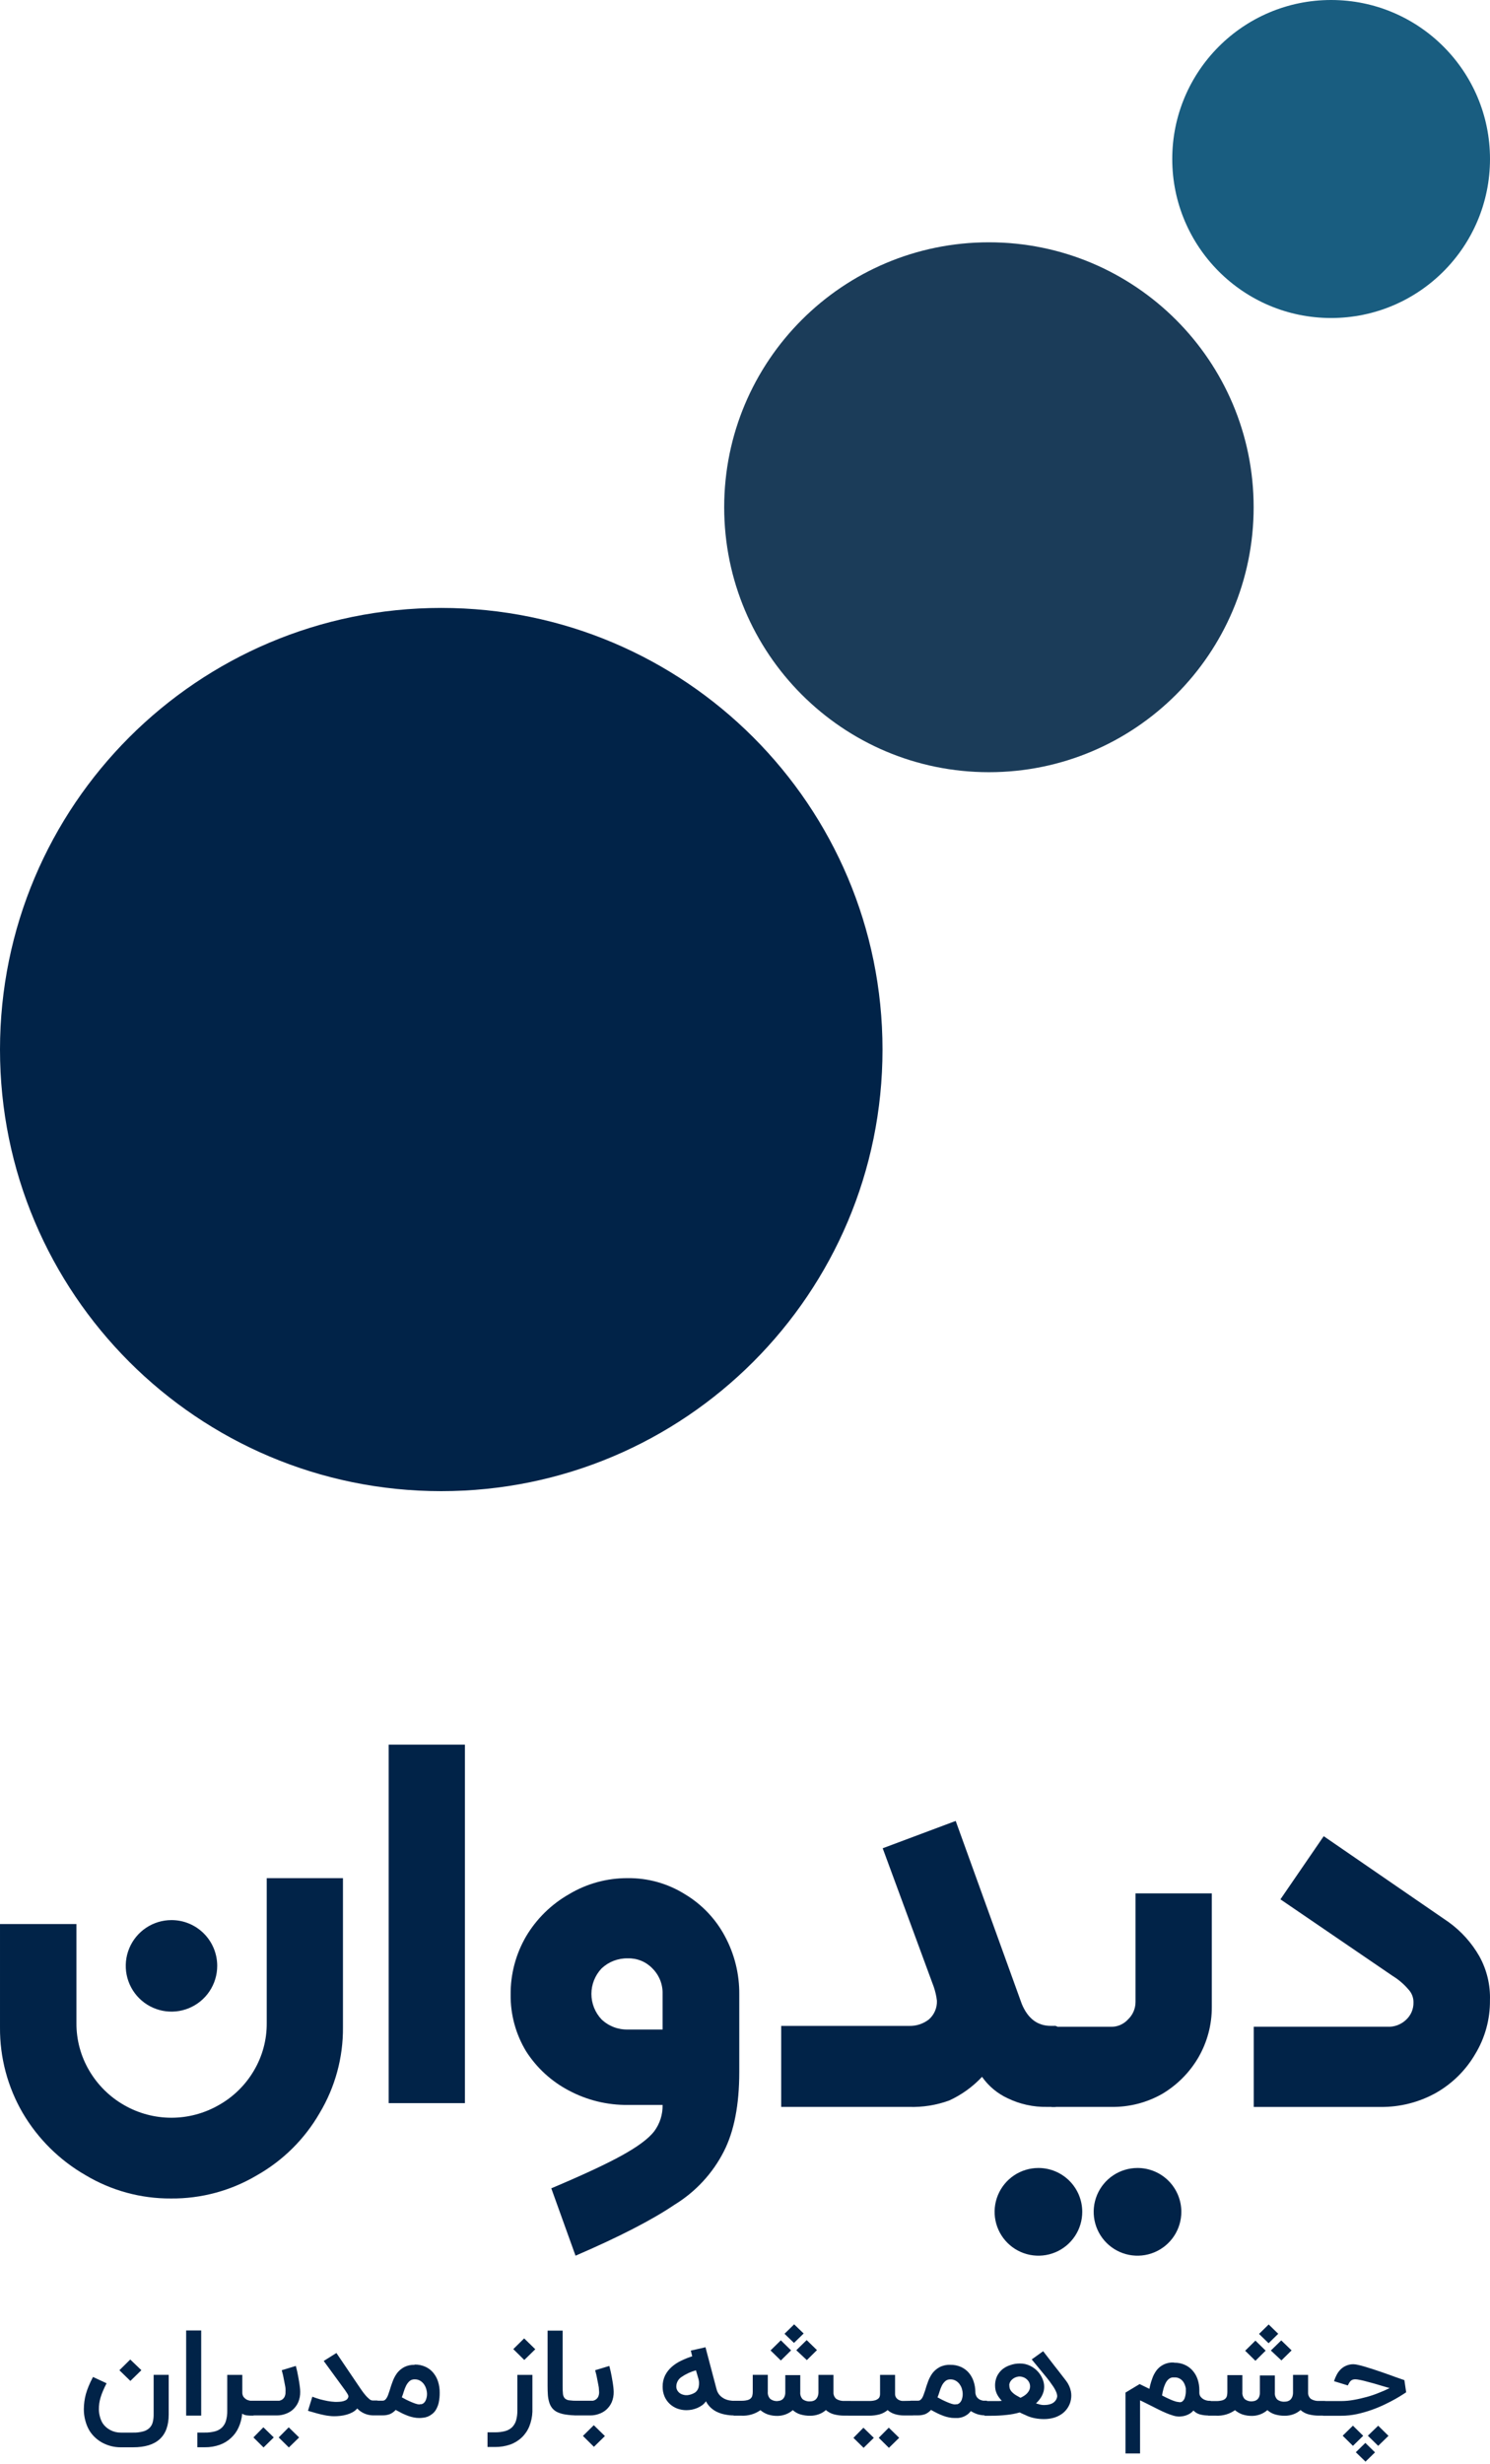
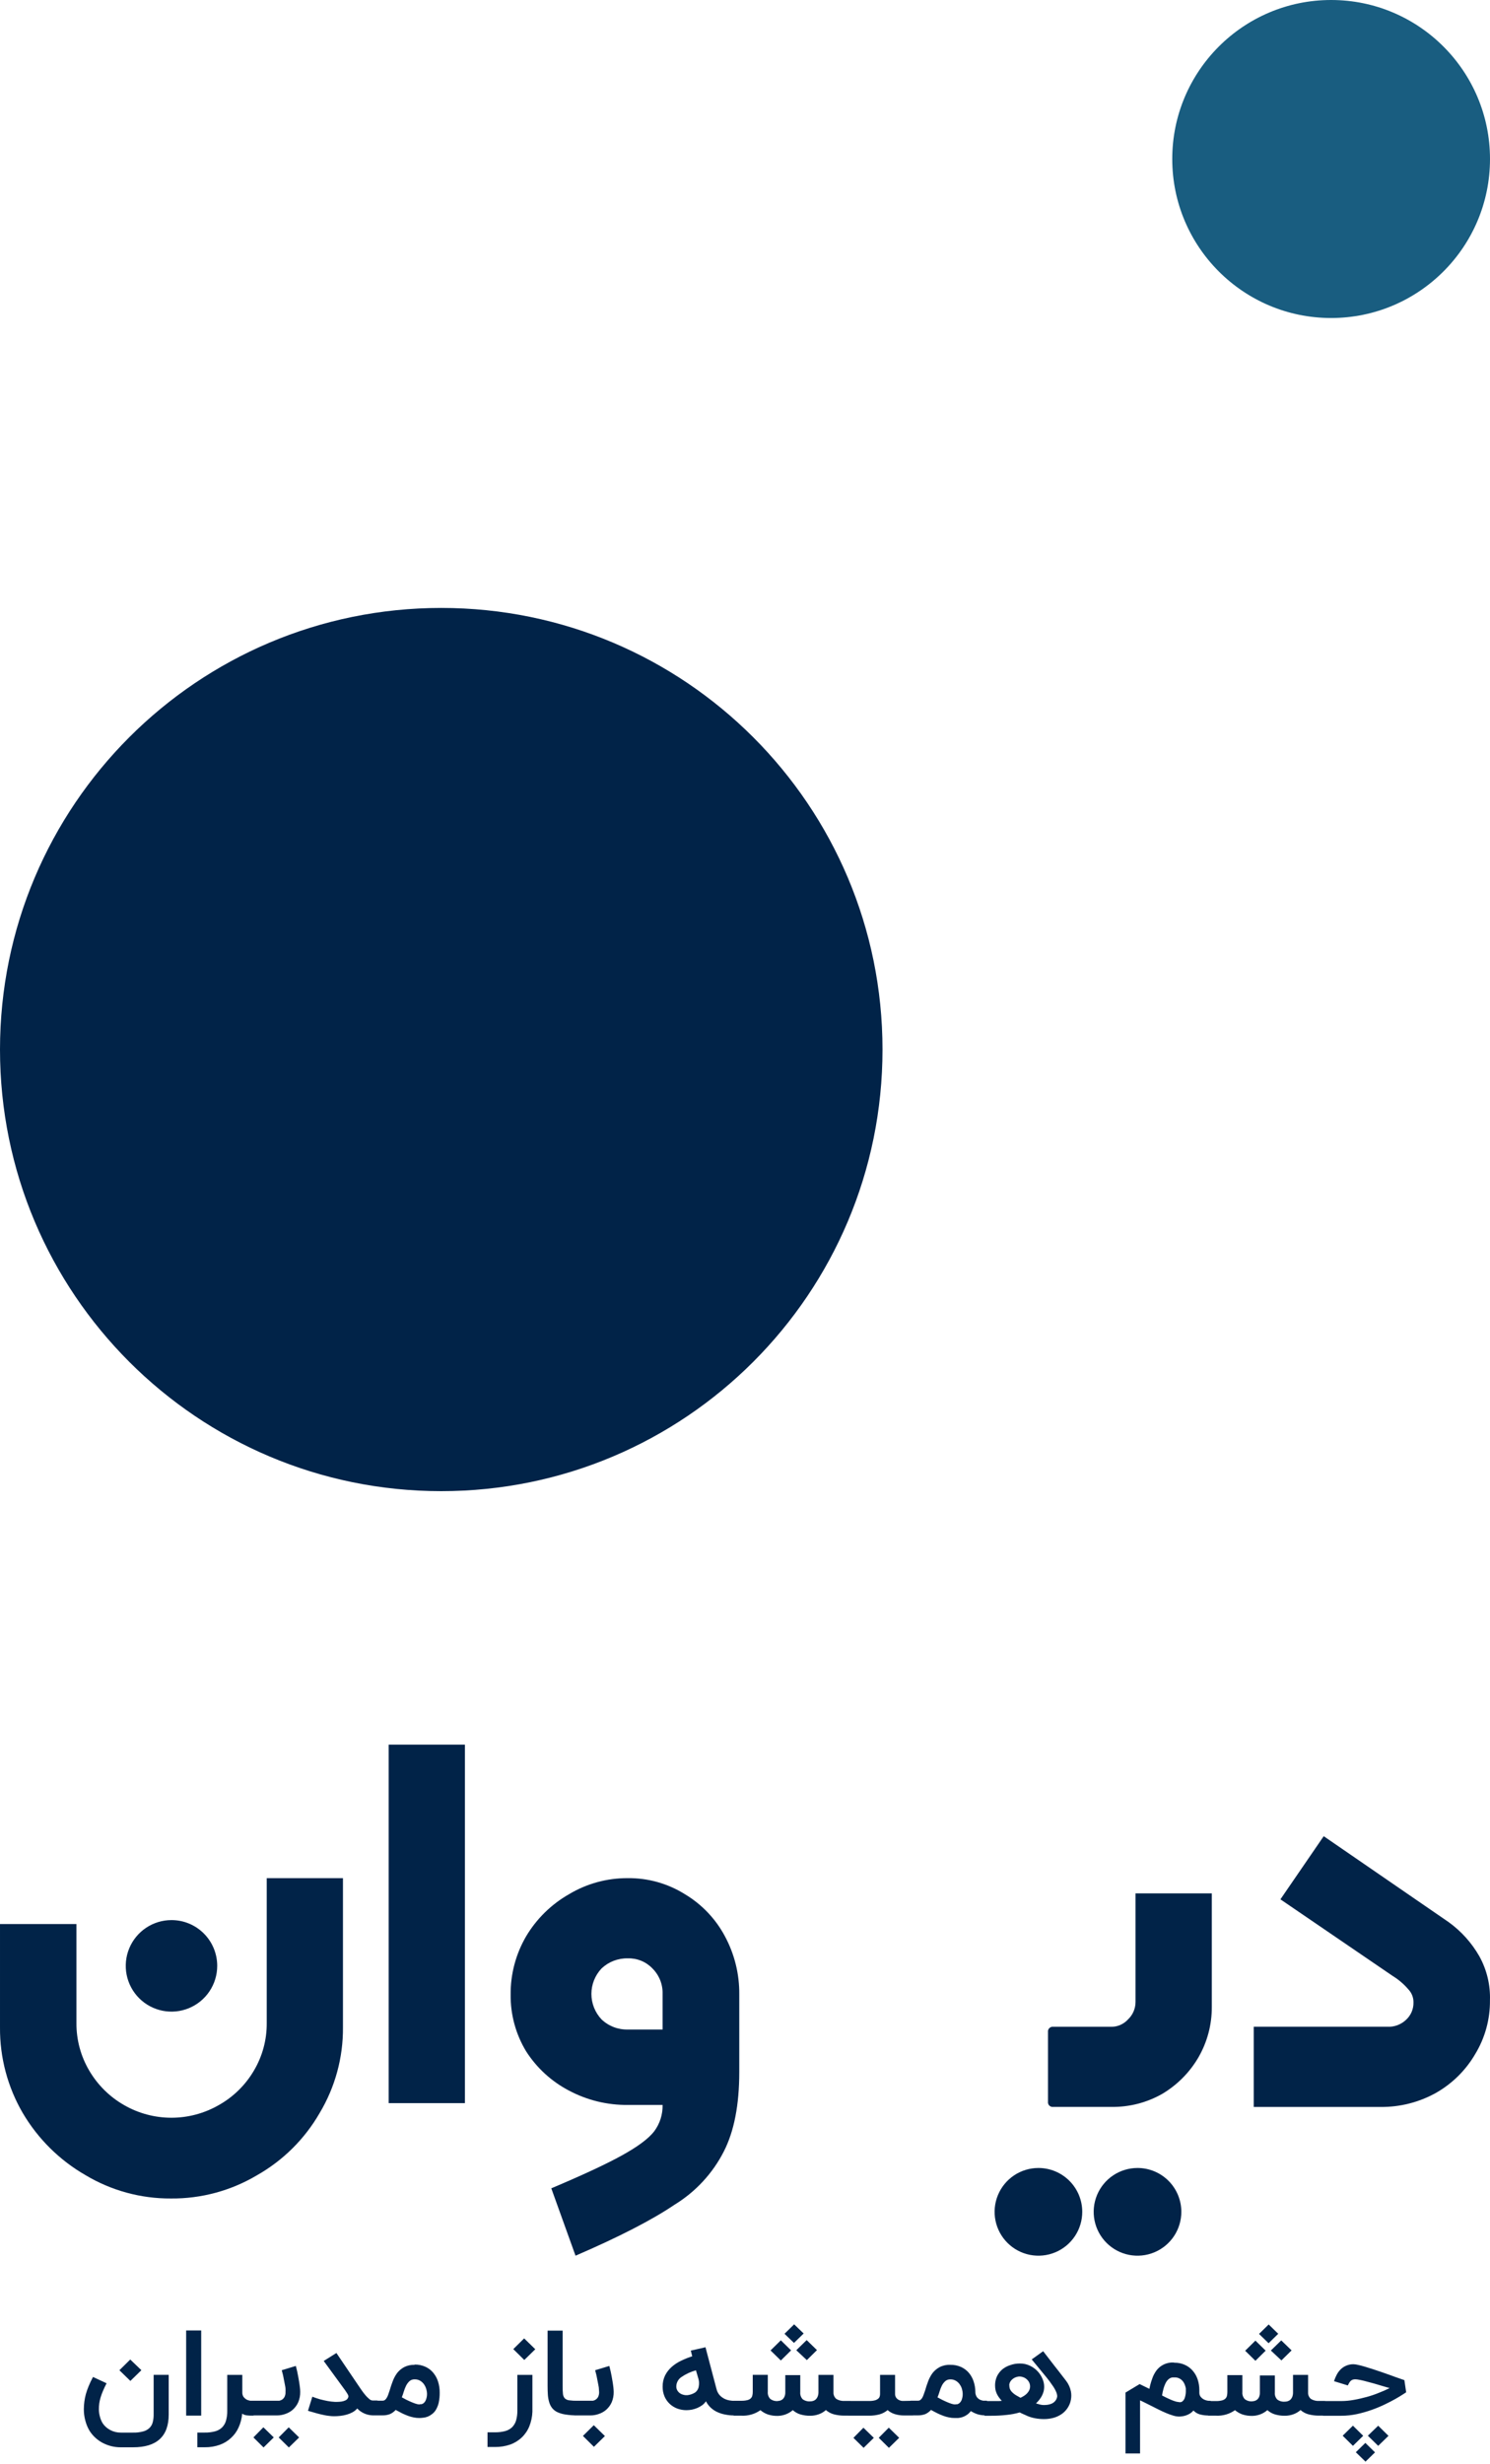
<svg xmlns="http://www.w3.org/2000/svg" width="400" height="661" viewBox="0 0 400 661" fill="none">
  <path d="M357.349 85.306C380.904 85.306 400 66.21 400 42.653C400 19.096 380.904 0 357.349 0C333.793 0 314.698 19.096 314.698 42.653C314.698 66.21 333.793 85.306 357.349 85.306Z" fill="#195D80" />
-   <path d="M265.48 207.137C304.729 207.137 336.547 175.319 336.547 136.068C336.547 96.817 304.729 64.998 265.48 64.998C226.232 64.998 194.414 96.817 194.414 136.068C194.414 175.319 226.232 207.137 265.48 207.137Z" fill="#1B3C59" />
  <path d="M118.456 400C183.878 400 236.913 346.963 236.913 281.538C236.913 216.113 183.878 163.076 118.456 163.076C53.035 163.076 0 216.113 0 281.538C0 346.963 53.035 400 118.456 400Z" fill="#012348" />
  <path d="M45.89 589.737C37.814 589.789 29.878 587.621 22.945 583.47C15.993 579.475 10.195 573.74 6.119 566.828C2.059 559.873 -0.054 551.951 0.001 543.895V516.118H20.522V542.716C20.496 547.176 21.676 551.559 23.936 555.402C26.185 559.248 29.398 562.439 33.258 564.657C37.139 566.897 41.539 568.076 46.018 568.076C50.497 568.076 54.897 566.897 58.778 564.657C62.677 562.462 65.923 559.268 68.182 555.402C70.451 551.562 71.635 547.177 71.608 542.716V503.806H92.07V543.848C92.132 551.94 89.963 559.891 85.801 566.828C81.784 573.791 75.978 579.55 68.986 583.505C62 587.657 54.013 589.812 45.89 589.737V589.737Z" fill="#012348" />
  <path d="M104.348 468H124.808V564.164H104.348V468Z" fill="#012348" />
  <path d="M147.997 587.011C156.524 583.409 162.846 580.465 166.965 578.178C171.181 575.845 174.012 573.756 175.585 571.773C177.131 569.718 177.938 567.208 177.876 564.644H168.539C163.031 564.701 157.598 563.377 152.742 560.793C148.06 558.344 144.101 554.725 141.256 550.292C138.465 545.698 137.021 540.42 137.087 535.054C137.031 529.553 138.472 524.139 141.256 519.384C144.043 514.709 148 510.831 152.742 508.124C157.506 505.267 162.973 503.773 168.539 503.807C173.934 503.749 179.234 505.232 183.807 508.078C188.359 510.79 192.082 514.682 194.576 519.337C197.181 524.151 198.519 529.542 198.464 535.007V555.799C198.464 564.628 197.074 571.749 194.294 577.163C191.294 583.03 186.722 587.959 181.082 591.41C175.045 595.493 166.186 600.052 154.504 605.084L147.997 587.011ZM177.876 534.867C177.915 533.603 177.694 532.344 177.225 531.168C176.757 529.992 176.051 528.924 175.151 528.03C174.303 527.141 173.276 526.44 172.136 525.973C170.997 525.507 169.771 525.285 168.539 525.323C165.921 525.262 163.387 526.235 161.492 528.03C159.741 529.882 158.767 532.327 158.767 534.867C158.767 537.408 159.741 539.853 161.492 541.704C162.429 542.595 163.534 543.293 164.743 543.757C165.952 544.222 167.242 544.444 168.539 544.411H177.876V534.867Z" fill="#012348" />
  <path d="M58.312 527.323C58.315 529.752 57.596 532.126 56.249 534.147C54.901 536.167 52.985 537.742 50.742 538.673C48.499 539.604 46.03 539.849 43.648 539.377C41.266 538.905 39.078 537.736 37.359 536.02C35.642 534.304 34.471 532.116 33.996 529.734C33.522 527.353 33.764 524.884 34.693 522.64C35.622 520.396 37.195 518.478 39.214 517.129C41.233 515.779 43.607 515.059 46.036 515.059C47.647 515.057 49.243 515.373 50.733 515.989C52.222 516.605 53.576 517.508 54.716 518.647C55.856 519.786 56.76 521.138 57.377 522.627C57.994 524.116 58.312 525.711 58.312 527.323V527.323Z" fill="#012348" />
-   <path d="M244.024 543.444C245.951 543.508 247.84 542.895 249.362 541.711C250.076 541.087 250.64 540.31 251.013 539.439C251.386 538.568 251.559 537.624 251.519 536.677C251.372 535.399 251.083 534.142 250.659 532.928L236.965 495.793L256.563 488.46L274.299 537.537C275.925 541.467 278.518 543.432 282.077 543.432H282.949C283.144 543.404 283.343 543.423 283.53 543.485C283.717 543.548 283.887 543.653 284.026 543.792C284.166 543.932 284.271 544.102 284.333 544.289C284.396 544.476 284.414 544.675 284.387 544.87V563.732C284.414 563.928 284.396 564.127 284.333 564.314C284.271 564.501 284.166 564.671 284.026 564.81C283.887 564.95 283.717 565.055 283.53 565.117C283.343 565.18 283.144 565.198 282.949 565.171H281.075C277.436 565.238 273.831 564.451 270.551 562.872C267.777 561.595 265.39 559.606 263.634 557.107C261.138 559.772 258.148 561.926 254.83 563.449C251.371 564.709 247.703 565.294 244.024 565.171H209.719V543.444H244.024Z" fill="#012348" />
  <path d="M282.783 565.173C282.588 565.202 282.389 565.185 282.202 565.124C282.014 565.063 281.844 564.96 281.704 564.822C281.564 564.684 281.459 564.515 281.396 564.329C281.333 564.143 281.315 563.945 281.343 563.751V545.106C281.315 544.912 281.333 544.714 281.396 544.528C281.459 544.342 281.564 544.173 281.704 544.035C281.844 543.897 282.014 543.794 282.202 543.733C282.389 543.672 282.588 543.655 282.783 543.684H298.254C299.116 543.698 299.971 543.527 300.761 543.183C301.551 542.839 302.258 542.331 302.833 541.692C303.467 541.09 303.971 540.367 304.315 539.566C304.66 538.764 304.837 537.902 304.836 537.03V507.898H325.319V538.347C325.343 543.089 324.107 547.752 321.736 551.865C319.385 555.907 316.035 559.285 312.003 561.677C307.862 564.031 303.163 565.238 298.395 565.173H282.783Z" fill="#012348" />
  <path d="M372.432 543.674C373.351 543.719 374.27 543.578 375.133 543.259C375.995 542.94 376.784 542.45 377.45 541.819C378.1 541.228 378.615 540.506 378.961 539.701C379.306 538.896 379.475 538.027 379.456 537.152C379.481 535.891 379.019 534.667 378.166 533.734C376.938 532.281 375.486 531.032 373.862 530.036L343.738 509.492L355.358 492.552L388.919 515.616C392.275 518.043 395.073 521.153 397.127 524.739C399.133 528.351 400.121 532.434 399.988 536.557C400.044 541.677 398.654 546.709 395.978 551.082C393.427 555.426 389.76 559.018 385.354 561.488C380.879 563.947 375.843 565.22 370.731 565.186H336.573V543.674H372.432Z" fill="#012348" />
-   <path d="M317.136 593.285C317.142 595.613 316.458 597.891 315.17 599.831C313.881 601.77 312.046 603.283 309.897 604.179C307.748 605.075 305.381 605.313 303.097 604.863C300.813 604.413 298.713 603.295 297.064 601.651C295.415 600.007 294.292 597.911 293.835 595.628C293.378 593.345 293.609 590.977 294.498 588.826C295.388 586.674 296.896 584.834 298.831 583.54C300.767 582.246 303.043 581.555 305.371 581.555C308.486 581.552 311.475 582.786 313.681 584.985C315.887 587.185 317.129 590.17 317.136 593.285V593.285Z" fill="#012348" />
+   <path d="M317.136 593.285C317.142 595.613 316.458 597.891 315.17 599.831C313.881 601.77 312.046 603.283 309.897 604.179C307.748 605.075 305.381 605.313 303.097 604.863C300.813 604.413 298.713 603.295 297.064 601.651C295.415 600.007 294.292 597.911 293.835 595.628C293.378 593.345 293.609 590.977 294.498 588.826C295.388 586.674 296.896 584.834 298.831 583.54C300.767 582.246 303.043 581.555 305.371 581.555C308.486 581.552 311.475 582.786 313.681 584.985C315.887 587.185 317.129 590.17 317.136 593.285V593.285" fill="#012348" />
  <path d="M290.537 593.297C290.542 595.624 289.856 597.901 288.566 599.839C287.276 601.777 285.44 603.288 283.291 604.182C281.141 605.076 278.775 605.312 276.491 604.861C274.208 604.41 272.109 603.291 270.462 601.647C268.814 600.002 267.691 597.906 267.235 595.623C266.78 593.341 267.011 590.974 267.901 588.823C268.791 586.672 270.299 584.833 272.234 583.539C274.169 582.246 276.445 581.555 278.772 581.555C281.889 581.555 284.877 582.791 287.083 584.993C289.289 587.194 290.531 590.18 290.537 593.297V593.297Z" fill="#012348" />
  <path d="M32.38 656.479C31.54 656.48 30.702 656.38 29.886 656.182C29.098 655.98 28.335 655.693 27.613 655.326C26.183 654.578 24.973 653.485 24.099 652.151C23.576 651.293 23.182 650.366 22.928 649.399C22.644 648.375 22.502 647.319 22.506 646.258C22.515 644.898 22.696 643.544 23.045 642.227C23.257 641.499 23.507 640.783 23.795 640.08C24.111 639.326 24.486 638.504 24.966 637.614L28.609 639.304C28.222 640.069 27.894 640.765 27.637 641.371C27.395 641.938 27.184 642.518 27.004 643.106C26.846 643.618 26.729 644.141 26.653 644.671C26.581 645.189 26.546 645.712 26.547 646.235C26.544 646.93 26.639 647.622 26.829 648.291C26.994 648.921 27.25 649.524 27.59 650.084C28.11 650.831 28.81 651.442 29.628 651.865C30.494 652.321 31.466 652.553 32.451 652.539H35.742C36.684 652.566 37.624 652.45 38.53 652.197C39.173 652.018 39.755 651.675 40.217 651.203C40.619 650.771 40.898 650.243 41.025 649.673C41.181 649.018 41.256 648.347 41.247 647.674V637.043H45.288V647.674C45.288 650.621 44.492 652.813 42.887 654.286C41.282 655.759 38.916 656.479 35.742 656.479H32.38ZM32.053 635.809L34.969 632.931L37.956 635.798L35.004 638.676L32.053 635.809ZM54.014 647.983H49.974V625.143H54.014V647.983ZM68.07 647.983H67.449C67.026 647.98 66.604 647.954 66.184 647.903C65.765 647.84 65.365 647.688 65.013 647.457C64.908 648.734 64.583 649.985 64.053 651.157C63.578 652.223 62.884 653.183 62.014 653.978C61.146 654.79 60.112 655.417 58.981 655.817C57.709 656.267 56.363 656.488 55.01 656.468H52.984V652.528H55.01C55.919 652.546 56.826 652.438 57.704 652.208C58.403 652.033 59.043 651.687 59.566 651.203C60.081 650.697 60.456 650.073 60.656 649.387C60.909 648.507 61.027 647.595 61.007 646.681V637.054H65.048V641.782C65.036 642.183 65.142 642.579 65.353 642.924C65.549 643.194 65.795 643.426 66.079 643.609C66.331 643.762 66.608 643.87 66.899 643.929C67.072 643.972 67.248 643.999 67.426 644.009H68.047L68.07 647.983ZM79.42 634.656C79.42 634.736 79.49 634.907 79.549 635.181C79.608 635.455 79.713 635.786 79.795 636.197C79.877 636.609 79.971 637.02 80.053 637.499C80.135 637.979 80.24 638.481 80.31 638.972C80.381 639.464 80.463 639.932 80.509 640.4C80.562 640.801 80.59 641.206 80.591 641.61C80.612 642.582 80.425 643.546 80.041 644.443C79.702 645.182 79.212 645.847 78.6 646.395C78.016 646.906 77.33 647.295 76.585 647.537C75.877 647.793 75.127 647.924 74.372 647.926H67.344V643.986H74.442C74.625 643.999 74.809 643.999 74.993 643.986C75.255 643.932 75.505 643.831 75.731 643.689C76 643.501 76.221 643.255 76.375 642.969C76.578 642.557 76.671 642.101 76.644 641.645C76.664 641.367 76.664 641.089 76.644 640.811C76.644 640.468 76.562 640.114 76.492 639.738C76.422 639.361 76.351 638.972 76.269 638.596C76.187 638.219 76.117 637.819 76.047 637.454C75.977 637.088 75.894 636.78 75.812 636.494C75.731 636.209 75.684 635.969 75.637 635.809L79.42 634.656ZM77.546 656.525L74.817 653.841L77.511 651.123L80.299 653.841L77.546 656.525ZM70.752 656.525L68.035 653.83L70.706 651.112L73.493 653.83L70.752 656.525ZM101.335 647.914H100.023C99.244 647.889 98.478 647.712 97.771 647.394C97.063 647.077 96.427 646.624 95.9 646.064C95.544 646.481 95.111 646.83 94.624 647.092C94.127 647.359 93.6 647.569 93.054 647.72C92.492 647.882 91.915 647.993 91.332 648.051C90.784 648.114 90.233 648.145 89.681 648.143C89.266 648.144 88.851 648.117 88.439 648.063C87.951 648.016 87.466 647.939 86.987 647.834C86.46 647.72 85.815 647.583 85.159 647.4C84.504 647.218 83.637 646.978 82.676 646.692L83.848 642.912C84.504 643.164 85.183 643.392 85.886 643.597C86.588 643.78 87.28 643.94 87.947 644.066C88.585 644.184 89.231 644.26 89.88 644.294H90.594C90.955 644.288 91.315 644.261 91.672 644.214C92.05 644.158 92.417 644.046 92.761 643.883C93.075 643.735 93.322 643.479 93.452 643.164C93.505 643.056 93.533 642.94 93.534 642.821C93.531 642.697 93.499 642.576 93.441 642.467C93.366 642.296 93.276 642.131 93.171 641.976L92.668 641.211L86.905 633.32L90.313 631.184L96.1 639.738L97.083 641.176C97.435 641.668 97.774 642.124 98.126 642.535C98.432 642.894 98.769 643.227 99.133 643.529C99.373 643.76 99.688 643.901 100.023 643.929H101.335V647.914ZM112.697 644.922C112.849 644.934 113.002 644.934 113.154 644.922C113.396 644.86 113.618 644.738 113.798 644.568C114.055 644.327 114.247 644.03 114.36 643.7C114.561 643.167 114.652 642.601 114.63 642.033C114.616 641.678 114.561 641.325 114.466 640.982C114.356 640.542 114.174 640.121 113.927 639.738C113.673 639.32 113.324 638.965 112.908 638.698C112.435 638.387 111.873 638.231 111.303 638.253C110.794 638.233 110.297 638.409 109.921 638.744C109.549 639.092 109.244 639.502 109.019 639.955C108.768 640.466 108.56 640.997 108.398 641.542C108.234 642.101 108.059 642.604 107.871 643.072L109.124 643.746C109.581 643.974 110.026 644.168 110.46 644.351C110.841 644.52 111.232 644.669 111.631 644.797C111.97 644.913 112.326 644.978 112.685 644.991L112.697 644.922ZM111.303 634.29C112.327 634.267 113.342 634.478 114.266 634.907C115.092 635.291 115.814 635.858 116.375 636.563C116.945 637.273 117.371 638.083 117.628 638.95C117.908 639.872 118.046 640.831 118.038 641.793C118.055 642.733 117.96 643.672 117.757 644.591C117.6 645.263 117.335 645.906 116.972 646.498C116.695 646.949 116.324 647.338 115.883 647.64C115.53 647.916 115.135 648.136 114.712 648.291C114.337 648.435 113.942 648.524 113.54 648.554C113.218 648.596 112.893 648.618 112.568 648.622C112.052 648.623 111.538 648.569 111.034 648.462C110.523 648.361 110.022 648.219 109.534 648.04C109.042 647.857 108.527 647.64 107.977 647.377L106.22 646.452C105.788 646.945 105.247 647.335 104.638 647.594C104.016 647.816 103.357 647.925 102.694 647.914H100.703V643.974H102.729C102.954 643.98 103.175 643.907 103.35 643.769C103.548 643.612 103.712 643.418 103.83 643.198C104.001 642.913 104.138 642.61 104.24 642.296C104.369 641.942 104.498 641.542 104.627 641.154C104.849 640.389 105.107 639.612 105.411 638.813C105.696 638.025 106.09 637.28 106.583 636.597C107.092 635.929 107.744 635.376 108.492 634.976C109.355 634.538 110.319 634.325 111.291 634.359L111.303 634.29ZM142.928 646.943C142.88 648.286 142.599 649.61 142.097 650.86C141.647 651.979 140.96 652.992 140.08 653.833C139.199 654.673 138.146 655.322 136.99 655.737C135.674 656.192 134.286 656.416 132.89 656.399H130.875V652.459H132.89C133.799 652.477 134.706 652.369 135.584 652.139C136.28 651.959 136.92 651.614 137.447 651.134C137.953 650.623 138.327 650 138.536 649.319C138.789 648.438 138.907 647.526 138.887 646.612V637.054H142.928V646.943ZM137.798 630.145L140.714 627.267L143.701 630.179L140.75 633.057L137.798 630.145ZM154.887 647.914C153.859 647.925 152.833 647.849 151.818 647.686C151.074 647.58 150.348 647.373 149.663 647.069C149.119 646.817 148.639 646.451 148.258 645.996C147.899 645.541 147.629 645.027 147.461 644.477C147.266 643.841 147.14 643.186 147.086 642.524C147.028 641.782 147.004 640.971 147.004 640.092V625.189H151.045V640.16C151.036 640.835 151.064 641.51 151.127 642.181C151.169 642.598 151.332 642.994 151.596 643.323C151.913 643.627 152.325 643.82 152.767 643.872C153.477 643.966 154.194 644.008 154.911 643.997L154.887 647.914ZM163.578 634.656C163.578 634.736 163.649 634.907 163.707 635.181C163.766 635.455 163.859 635.786 163.953 636.197C164.047 636.609 164.129 637.02 164.211 637.499C164.293 637.979 164.398 638.481 164.468 638.972C164.539 639.464 164.621 639.932 164.668 640.4C164.714 640.868 164.75 641.268 164.75 641.61C164.771 642.582 164.583 643.546 164.199 644.443C163.86 645.182 163.37 645.847 162.758 646.395C162.174 646.906 161.488 647.295 160.744 647.537C160.031 647.794 159.278 647.926 158.518 647.926H154.208V643.986H158.635C158.819 643.999 159.003 643.999 159.186 643.986C159.48 643.928 159.756 643.807 159.995 643.631C160.235 643.455 160.43 643.229 160.568 642.969C160.766 642.555 160.859 642.101 160.837 641.645C160.832 641.366 160.813 641.088 160.779 640.811C160.779 640.468 160.697 640.114 160.627 639.738C160.556 639.361 160.486 638.972 160.404 638.596C160.322 638.219 160.252 637.819 160.182 637.454C160.111 637.088 160.029 636.78 159.947 636.494C159.865 636.209 159.818 635.969 159.772 635.809L163.578 634.656ZM156.492 653.43L159.408 650.552L162.395 653.464L159.444 656.353L156.492 653.43ZM197.57 647.937H197.113C196.298 647.939 195.486 647.859 194.688 647.697C193.942 647.561 193.218 647.33 192.533 647.012C191.879 646.712 191.281 646.306 190.764 645.813C190.252 645.329 189.832 644.761 189.523 644.134C189.25 644.538 188.91 644.893 188.515 645.185C188.108 645.479 187.668 645.728 187.203 645.927C186.728 646.127 186.234 646.28 185.728 646.384C185.249 646.473 184.763 646.519 184.275 646.521C183.435 646.524 182.601 646.377 181.816 646.087C181.05 645.8 180.352 645.365 179.764 644.808C179.176 644.25 178.71 643.582 178.395 642.844C178.046 642.007 177.874 641.109 177.892 640.206C177.871 639.169 178.096 638.141 178.548 637.202C178.984 636.339 179.584 635.564 180.316 634.918C181.074 634.251 181.926 633.693 182.846 633.263C183.811 632.793 184.809 632.392 185.833 632.064L185.447 630.545L189.394 629.643L192.346 640.834C192.486 641.444 192.776 642.012 193.189 642.49C193.548 642.881 193.977 643.205 194.454 643.449C194.896 643.669 195.37 643.823 195.859 643.906C196.277 643.977 196.7 644.016 197.124 644.02H197.581L197.57 647.937ZM187.59 640.08C187.637 639.855 187.661 639.625 187.66 639.395C187.669 639.27 187.669 639.144 187.66 639.018C187.634 638.753 187.591 638.49 187.531 638.23C187.449 637.899 187.344 637.534 187.215 637.145L186.829 635.832C185.419 636.216 184.087 636.834 182.893 637.659C182.481 637.944 182.145 638.32 181.912 638.757C181.68 639.194 181.559 639.679 181.558 640.172C181.554 640.538 181.646 640.9 181.827 641.222C182.003 641.517 182.238 641.773 182.518 641.976C182.813 642.174 183.143 642.317 183.49 642.398C183.711 642.465 183.939 642.5 184.17 642.501H184.545C185.264 642.415 185.955 642.177 186.571 641.805C186.847 641.605 187.079 641.354 187.254 641.066C187.429 640.777 187.544 640.458 187.59 640.126V640.08ZM196.96 643.997H199.045C199.566 644.009 200.085 643.955 200.592 643.837C200.935 643.763 201.253 643.606 201.517 643.38C201.737 643.177 201.891 642.915 201.962 642.627C202.046 642.294 202.085 641.953 202.079 641.61V637.043H206.12V641.61C206.089 641.946 206.129 642.285 206.237 642.605C206.346 642.926 206.522 643.221 206.753 643.472C207.312 643.915 208.025 644.132 208.744 644.077C208.941 644.058 209.136 644.028 209.329 643.986C209.575 643.924 209.806 643.816 210.009 643.666C210.25 643.476 210.442 643.233 210.571 642.958C210.751 642.559 210.835 642.126 210.817 641.69V637.122H214.835V641.69C214.802 642.03 214.841 642.372 214.95 642.697C215.059 643.021 215.235 643.32 215.467 643.575C216.055 644.014 216.791 644.222 217.529 644.157C217.787 644.159 218.044 644.121 218.29 644.043C218.545 643.961 218.781 643.829 218.981 643.655C219.2 643.448 219.371 643.199 219.485 642.924C219.626 642.578 219.705 642.211 219.719 641.839V637.054H223.748V641.736C223.73 642.068 223.789 642.4 223.921 642.706C224.053 643.013 224.254 643.286 224.51 643.506C225.179 643.91 225.962 644.097 226.747 644.043H228.34V647.983H226.747C225.766 647.995 224.789 647.876 223.842 647.629C223.055 647.411 222.329 647.021 221.722 646.487C221.159 646.991 220.498 647.379 219.777 647.629C219.057 647.886 218.296 648.018 217.529 648.017C216.621 648.03 215.716 647.907 214.846 647.651C214.097 647.419 213.41 647.029 212.832 646.509C211.726 647.469 210.306 648.016 208.826 648.051H208.709C207.829 648.068 206.954 647.936 206.12 647.663C205.395 647.402 204.724 647.015 204.141 646.521C202.666 647.567 200.867 648.087 199.045 647.994H196.96V643.997ZM212.375 630.476L209.622 633.194L206.858 630.499L209.622 627.781L212.375 630.476ZM219.321 630.408L216.603 633.091L213.769 630.442L216.556 627.724L219.321 630.408ZM215.748 625.954L213.148 628.478L210.606 626.034L213.195 623.499L215.748 625.954ZM245.113 643.997V647.937H242.712C241.862 647.945 241.015 647.822 240.205 647.572C239.493 647.353 238.837 646.987 238.284 646.498C237.659 647.026 236.924 647.416 236.129 647.64C235.213 647.885 234.267 648.004 233.318 647.994H227.707V644.054H233.318C233.847 644.069 234.375 644.012 234.887 643.883C235.213 643.791 235.515 643.635 235.777 643.426C235.966 643.267 236.101 643.056 236.164 642.821C236.23 642.61 236.261 642.39 236.258 642.17V637.054H240.287V642.067C240.261 642.471 240.372 642.873 240.603 643.209C240.802 643.457 241.054 643.66 241.341 643.803C241.596 643.933 241.875 644.015 242.161 644.043H242.712L245.113 643.997ZM238.635 656.627L235.906 653.932L238.6 651.214L241.388 653.932L238.635 656.627ZM231.842 656.627L229.113 653.944L231.795 651.226L234.583 653.944L231.842 656.627ZM256.51 644.934C256.662 644.946 256.814 644.946 256.966 644.934C257.21 644.874 257.432 644.752 257.611 644.58C257.871 644.34 258.068 644.042 258.185 643.712C258.376 643.176 258.463 642.611 258.442 642.044C258.428 641.689 258.373 641.337 258.278 640.994C258.179 640.55 257.996 640.128 257.739 639.749C257.485 639.331 257.137 638.976 256.72 638.71C256.248 638.397 255.686 638.241 255.116 638.264C254.865 638.253 254.615 638.291 254.38 638.375C254.144 638.46 253.929 638.589 253.745 638.755C253.366 639.1 253.056 639.511 252.832 639.966C252.585 640.478 252.381 641.009 252.223 641.553C252.059 642.113 251.871 642.615 251.684 643.084L252.949 643.757C253.406 643.986 253.839 644.18 254.272 644.363C254.655 644.53 255.046 644.679 255.444 644.808C255.78 644.919 256.131 644.981 256.486 644.991L256.51 644.934ZM255.116 634.359C256.117 634.335 257.11 634.535 258.021 634.941C258.826 635.311 259.537 635.849 260.105 636.517C260.673 637.193 261.102 637.968 261.37 638.801C261.669 639.69 261.827 640.618 261.839 641.553C261.815 642.043 261.942 642.528 262.202 642.947C262.408 643.249 262.685 643.5 263.01 643.677C263.29 643.82 263.59 643.92 263.9 643.974C264.099 643.985 264.299 643.985 264.498 643.974H264.955V647.914H264.486C263.767 647.917 263.051 647.809 262.366 647.594C261.753 647.384 261.167 647.104 260.621 646.761C260.329 647.168 259.964 647.52 259.543 647.8C259.184 648.048 258.789 648.244 258.372 648.382C257.992 648.507 257.599 648.587 257.201 648.622C256.892 648.637 256.584 648.637 256.275 648.622C255.759 648.623 255.245 648.569 254.741 648.462C254.234 648.362 253.736 648.221 253.253 648.04C252.722 647.846 252.202 647.625 251.695 647.377C251.157 647.103 250.524 646.795 249.927 646.452C249.499 646.944 248.963 647.335 248.357 647.594C247.735 647.815 247.076 647.924 246.413 647.914H244.457V643.974H246.483C246.705 643.98 246.922 643.907 247.092 643.769C247.294 643.613 247.462 643.419 247.584 643.198C247.751 642.912 247.884 642.61 247.982 642.296C248.111 641.942 248.252 641.542 248.381 641.154C248.592 640.389 248.849 639.612 249.154 638.813C249.439 638.025 249.833 637.28 250.325 636.597C250.839 635.929 251.494 635.376 252.246 634.976C253.129 634.523 254.12 634.31 255.116 634.359V634.359ZM280.041 630.705L282.173 633.457L283.133 634.701C283.485 635.135 283.824 635.581 284.176 636.026C284.527 636.472 284.879 636.917 285.207 637.362L286.179 638.618C286.834 639.464 287.283 640.444 287.491 641.485C287.563 641.861 287.598 642.244 287.596 642.627C287.592 643.303 287.477 643.973 287.256 644.614C287.037 645.24 286.713 645.827 286.296 646.35C285.877 646.885 285.366 647.345 284.785 647.709C284.156 648.105 283.469 648.405 282.747 648.599C281.921 648.811 281.07 648.915 280.217 648.908C279.407 648.908 278.599 648.832 277.804 648.679C276.919 648.514 276.063 648.226 275.262 647.823L274.688 647.572L274.185 647.343L273.751 647.126C272.623 647.45 271.466 647.671 270.296 647.788C268.916 647.946 267.527 648.022 266.138 648.017H264.299V644.077H268.223L268.937 644.02C268.656 643.7 268.398 643.392 268.176 643.095C267.959 642.796 267.771 642.479 267.614 642.147C267.456 641.81 267.334 641.458 267.25 641.097C267.173 640.682 267.134 640.262 267.133 639.84C267.129 639.019 267.301 638.206 267.637 637.454C267.974 636.745 268.456 636.112 269.054 635.592C269.678 635.086 270.393 634.699 271.163 634.45C271.994 634.149 272.876 633.998 273.763 634.005C274.73 633.986 275.687 634.197 276.551 634.622C278.069 635.356 279.254 636.613 279.877 638.15C280.151 638.783 280.298 639.462 280.31 640.149C280.319 640.618 280.264 641.087 280.146 641.542C280.04 641.924 279.895 642.295 279.713 642.65C279.521 643.026 279.289 643.382 279.022 643.712C278.747 644.064 278.446 644.396 278.12 644.705C278.46 644.808 278.799 644.911 279.163 645.002C279.499 645.092 279.845 645.138 280.193 645.139C280.546 645.138 280.898 645.116 281.248 645.071C281.606 645.017 281.956 644.921 282.29 644.785C282.615 644.642 282.909 644.441 283.157 644.191C283.431 643.906 283.632 643.562 283.742 643.186C283.789 643.038 283.813 642.884 283.813 642.73C283.79 642.355 283.699 641.988 283.543 641.645C283.295 641.048 282.976 640.481 282.594 639.955C282.068 639.166 281.502 638.403 280.896 637.671L278.659 634.953L276.972 632.909L280.041 630.705ZM270.963 639.84C270.958 640.198 271.017 640.554 271.139 640.891C271.277 641.194 271.471 641.469 271.713 641.702C271.998 641.984 272.312 642.237 272.65 642.455C273.025 642.684 273.47 642.924 273.962 643.198C274.296 643.037 274.621 642.858 274.934 642.661C275.234 642.473 275.506 642.247 275.742 641.987C275.978 641.741 276.172 641.46 276.316 641.154C276.469 640.807 276.54 640.431 276.526 640.054C276.512 639.677 276.412 639.308 276.234 638.972C276.051 638.654 275.809 638.371 275.52 638.139C275.251 637.919 274.941 637.752 274.606 637.648C274.336 637.549 274.051 637.495 273.763 637.488C273.399 637.49 273.038 637.556 272.697 637.682C272.371 637.801 272.07 637.975 271.807 638.196C271.553 638.402 271.342 638.654 271.186 638.938C271.035 639.205 270.951 639.502 270.94 639.806L270.963 639.84ZM315.262 633.788C316.258 633.77 317.244 633.977 318.144 634.393C318.956 634.767 319.672 635.313 320.24 635.992C320.828 636.685 321.27 637.485 321.54 638.344C321.834 639.257 321.98 640.209 321.974 641.165V641.508C321.974 641.633 321.974 641.759 321.974 641.873C321.974 642.254 322.097 642.626 322.325 642.935C322.531 643.196 322.785 643.417 323.075 643.586C323.341 643.73 323.624 643.842 323.918 643.917C324.13 643.967 324.345 643.998 324.562 644.009H325.019V647.948H324.562C323.72 647.967 322.879 647.863 322.067 647.64C321.422 647.448 320.84 647.094 320.381 646.612C320.098 646.952 319.758 647.242 319.373 647.469C319.043 647.67 318.689 647.831 318.319 647.948C318.001 648.056 317.671 648.129 317.335 648.165C317.06 648.208 316.782 648.231 316.504 648.234C315.974 648.219 315.45 648.13 314.946 647.971C314.32 647.786 313.706 647.565 313.107 647.309C312.451 647.035 311.772 646.726 311.045 646.361L308.89 645.276L308.129 644.899C307.906 644.774 307.672 644.671 307.45 644.557L306.782 644.226L306.056 643.883C306.056 646.258 306.056 648.634 306.056 651.009C306.056 653.384 306.056 655.771 306.056 658.135H302.144V641.805L305.939 639.521L308.562 640.8C308.735 639.9 308.978 639.014 309.289 638.15C309.552 637.333 309.948 636.562 310.46 635.866C310.983 635.172 311.674 634.615 312.47 634.242C313.267 633.87 314.145 633.694 315.028 633.731L315.262 633.788ZM316.492 644.374H316.937C317.171 644.337 317.386 644.225 317.546 644.054C317.812 643.791 318.002 643.464 318.097 643.106C318.287 642.481 318.37 641.829 318.343 641.176C318.354 641.024 318.354 640.872 318.343 640.72C318.31 640.483 318.255 640.25 318.179 640.023C318.1 639.749 317.99 639.485 317.851 639.235C317.71 638.96 317.524 638.709 317.3 638.493C317.067 638.267 316.793 638.085 316.492 637.956C316.143 637.802 315.762 637.728 315.379 637.739C315.18 637.728 314.981 637.728 314.782 637.739C314.561 637.757 314.345 637.82 314.149 637.922C313.917 638.037 313.706 638.192 313.529 638.379C313.284 638.627 313.082 638.912 312.931 639.224C312.713 639.661 312.533 640.116 312.392 640.583C312.206 641.24 312.061 641.907 311.959 642.581C312.381 642.809 312.814 643.026 313.248 643.232C313.681 643.438 314.114 643.632 314.513 643.803C314.895 643.96 315.286 644.097 315.684 644.214C315.94 644.283 316.203 644.325 316.469 644.34L316.492 644.374ZM324.363 644.077H326.46C326.976 644.088 327.492 644.035 327.994 643.917C328.338 643.846 328.657 643.688 328.92 643.46C329.143 643.257 329.301 642.995 329.376 642.707C329.454 642.373 329.494 642.032 329.494 641.69V637.122H333.523V641.69C333.491 642.026 333.531 642.365 333.64 642.685C333.749 643.006 333.924 643.301 334.155 643.552C334.716 643.993 335.428 644.209 336.147 644.157C336.344 644.139 336.539 644.108 336.732 644.066C336.979 644.006 337.21 643.897 337.412 643.746C337.66 643.559 337.857 643.316 337.985 643.038C338.156 642.637 338.236 642.204 338.22 641.77V637.202H342.237V641.77C342.204 642.111 342.244 642.454 342.355 642.779C342.466 643.103 342.645 643.402 342.882 643.655C343.464 644.096 344.197 644.305 344.931 644.237C345.19 644.239 345.447 644.201 345.693 644.123C345.951 644.039 346.189 643.907 346.395 643.734C346.61 643.525 346.781 643.277 346.899 643.004C347.036 642.657 347.111 642.29 347.122 641.919V637.054H351.163V641.736C351.139 642.069 351.196 642.402 351.328 642.709C351.46 643.017 351.664 643.289 351.924 643.506C352.593 643.911 353.376 644.099 354.161 644.043H355.742V647.983H354.161C353.181 647.996 352.203 647.877 351.256 647.629C350.468 647.414 349.742 647.023 349.136 646.487C348.571 646.987 347.91 647.375 347.192 647.629C346.468 647.887 345.702 648.019 344.931 648.017C344.027 648.031 343.126 647.908 342.261 647.651C341.508 647.419 340.817 647.029 340.234 646.509C339.128 647.469 337.709 648.016 336.229 648.051H336.111C335.232 648.067 334.357 647.935 333.523 647.663C332.799 647.4 332.129 647.013 331.543 646.521C330.073 647.567 328.278 648.087 326.46 647.994H324.34L324.363 644.077ZM339.778 630.556L337.025 633.274L334.272 630.579L337.025 627.861L339.778 630.556ZM346.735 630.488L344.006 633.171L341.171 630.522L343.959 627.804L346.735 630.488ZM343.151 626.034L340.562 628.558L337.997 626.068L340.586 623.533L343.151 626.034ZM377.494 641.725L376.65 642.273C376.158 642.604 375.479 643.004 374.671 643.472C373.863 643.94 372.89 644.431 371.789 644.968C370.646 645.518 369.473 646.006 368.275 646.43C366.967 646.894 365.629 647.275 364.27 647.572C362.892 647.866 361.486 648.016 360.076 648.017H355.157V644.077H360.076C361.212 644.071 362.345 643.964 363.461 643.757C364.633 643.552 365.804 643.278 366.975 642.958C368.147 642.638 369.248 642.25 370.29 641.816C371.233 641.456 372.155 641.048 373.054 640.594L371.426 640.126C370.852 639.943 370.255 639.772 369.658 639.601C369.06 639.429 368.486 639.247 367.865 639.098C367.245 638.95 366.694 638.778 366.191 638.653C365.687 638.527 365.207 638.424 364.797 638.356C364.477 638.287 364.152 638.249 363.824 638.242C363.602 638.24 363.381 638.271 363.169 638.333C362.98 638.389 362.808 638.487 362.665 638.618C362.498 638.763 362.356 638.933 362.243 639.121C362.114 639.338 361.974 639.589 361.833 639.886L358.12 638.744C358.32 638.135 358.571 637.543 358.87 636.974C359.156 636.44 359.524 635.951 359.959 635.524C360.387 635.114 360.892 634.788 361.447 634.564C362.056 634.308 362.716 634.183 363.379 634.199C363.775 634.217 364.167 634.275 364.551 634.37C365.066 634.485 365.722 634.644 366.319 634.827L368.428 635.478C369.177 635.718 369.939 635.969 370.688 636.232L372.902 637.008L374.823 637.705L376.264 638.207C376.662 638.344 376.908 638.436 377.013 638.459L377.494 641.725ZM360.451 653.373L363.204 650.678L365.956 653.396L363.204 656.091L360.451 653.373ZM367.21 653.373L369.986 650.689L372.75 653.407L369.986 656.091L367.21 653.373ZM363.977 657.804L366.542 655.303L369.131 657.838L366.577 660.327L363.977 657.804Z" fill="#012348" />
</svg>